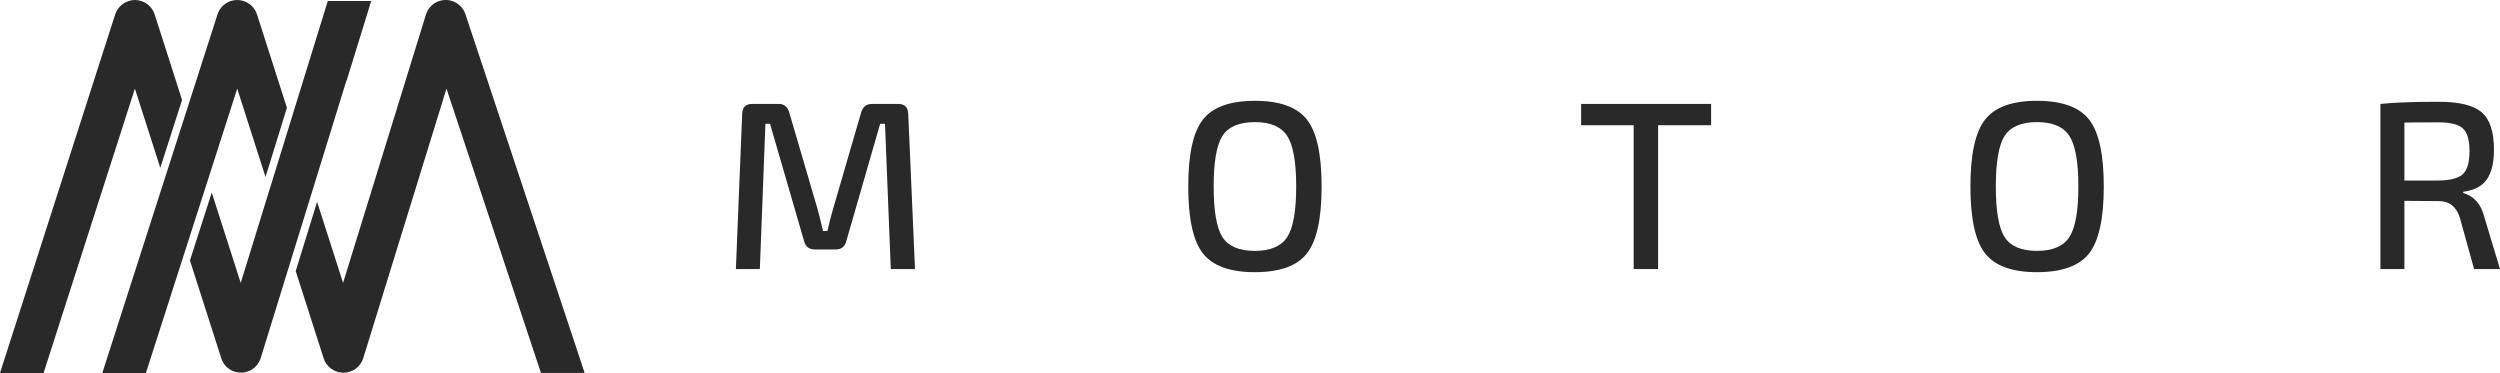
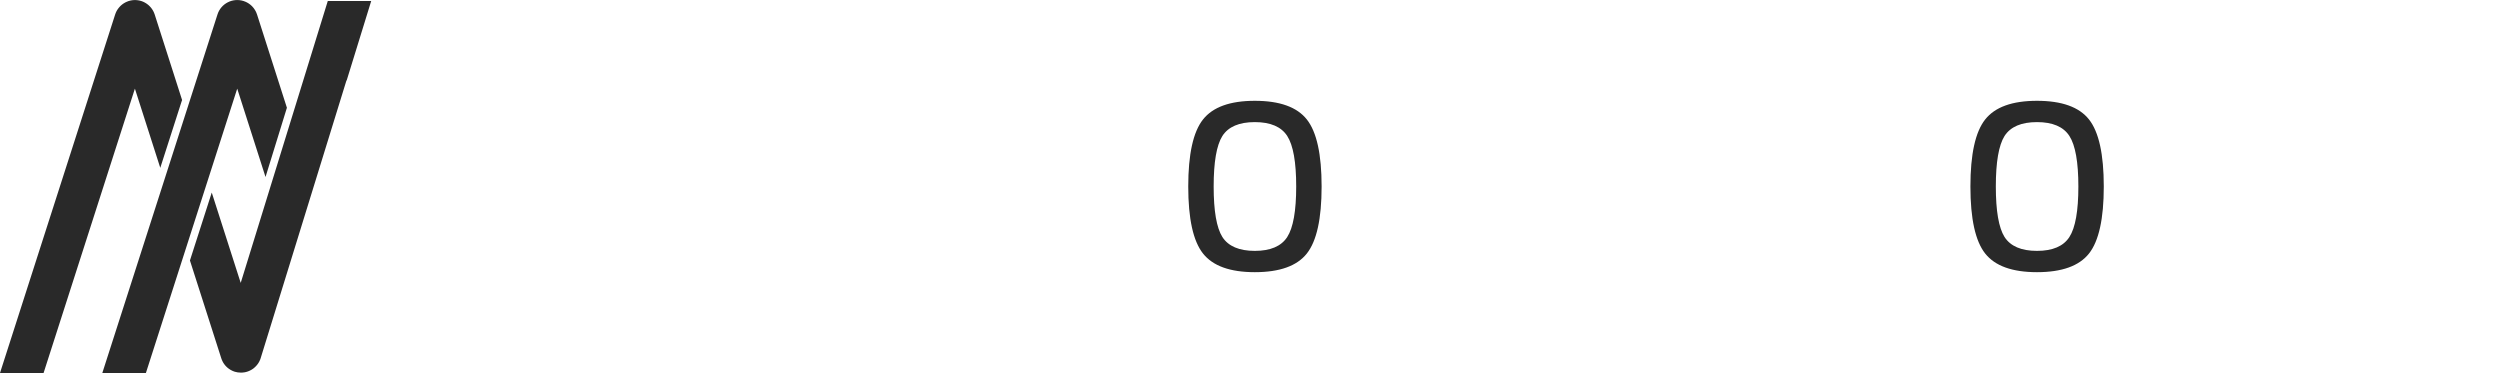
<svg xmlns="http://www.w3.org/2000/svg" width="248" height="37" viewBox="0 0 248 37" fill="none">
  <g clip-path="url(#clip0_393_490)">
    <path d="M34.39 7.982L35.17 5.457L36.823 0.102H32.516L31.236 4.244C31.236 4.244 31.236 4.244 31.236 4.246L30.456 6.771L28.861 11.933L26.74 18.802L24.021 27.604L23.878 28.063L21.006 19.101L18.842 25.839L21.952 35.546C21.968 35.592 21.986 35.639 22.003 35.685C22.003 35.69 22.006 35.692 22.008 35.696C22.008 35.699 22.008 35.701 22.01 35.703C22.035 35.761 22.061 35.818 22.09 35.874C22.095 35.883 22.099 35.892 22.104 35.898C22.104 35.898 22.104 35.9 22.104 35.903C22.128 35.947 22.155 35.991 22.181 36.033C22.19 36.047 22.197 36.058 22.206 36.069C22.232 36.106 22.259 36.144 22.288 36.182C22.299 36.195 22.308 36.209 22.319 36.222C22.348 36.257 22.379 36.291 22.41 36.324C22.421 36.335 22.432 36.348 22.443 36.359C22.486 36.401 22.53 36.441 22.575 36.481C22.586 36.49 22.597 36.499 22.608 36.508C22.608 36.508 22.608 36.508 22.61 36.51C22.645 36.539 22.679 36.566 22.717 36.59C22.737 36.605 22.759 36.619 22.781 36.632C22.812 36.652 22.843 36.672 22.874 36.69C22.897 36.703 22.919 36.714 22.941 36.727C22.981 36.749 23.021 36.767 23.063 36.787C23.063 36.787 23.063 36.787 23.065 36.787C23.072 36.789 23.076 36.792 23.083 36.796C23.09 36.8 23.099 36.803 23.105 36.807C23.165 36.832 23.225 36.854 23.285 36.874C23.288 36.874 23.29 36.874 23.292 36.876C23.372 36.9 23.45 36.916 23.53 36.929C23.55 36.934 23.572 36.94 23.592 36.942C23.596 36.942 23.601 36.942 23.607 36.942C23.645 36.947 23.683 36.947 23.721 36.951C23.781 36.956 23.838 36.965 23.898 36.965C23.952 36.965 24.003 36.962 24.056 36.958C24.081 36.958 24.103 36.951 24.127 36.949C24.147 36.947 24.167 36.945 24.187 36.942C24.189 36.942 24.194 36.942 24.196 36.942C24.201 36.942 24.207 36.942 24.212 36.942C24.245 36.938 24.276 36.929 24.309 36.922C24.329 36.918 24.349 36.916 24.369 36.911C24.405 36.903 24.441 36.894 24.474 36.883C24.476 36.883 24.48 36.883 24.483 36.88C24.496 36.876 24.507 36.874 24.52 36.869C24.52 36.869 24.523 36.869 24.525 36.869C24.585 36.849 24.645 36.827 24.703 36.803C24.714 36.798 24.723 36.794 24.732 36.789C24.747 36.783 24.765 36.774 24.78 36.765C24.809 36.752 24.838 36.738 24.867 36.723C24.891 36.71 24.914 36.696 24.938 36.683C24.94 36.683 24.942 36.679 24.947 36.679C24.962 36.67 24.978 36.659 24.994 36.65C25.005 36.643 25.016 36.636 25.027 36.628C25.049 36.612 25.071 36.599 25.094 36.583C25.109 36.572 25.122 36.561 25.138 36.55C25.154 36.537 25.171 36.526 25.187 36.512C25.196 36.506 25.205 36.499 25.213 36.49C25.229 36.477 25.245 36.464 25.26 36.448C25.278 36.432 25.296 36.415 25.314 36.397C25.329 36.384 25.345 36.37 25.358 36.355C25.36 36.353 25.362 36.35 25.365 36.348C25.378 36.335 25.391 36.319 25.405 36.306C25.433 36.275 25.462 36.242 25.491 36.209C25.502 36.195 25.513 36.182 25.524 36.166C25.553 36.131 25.578 36.093 25.605 36.056C25.613 36.042 25.622 36.029 25.631 36.016C25.631 36.016 25.633 36.011 25.636 36.009C25.651 35.985 25.665 35.96 25.678 35.936C25.689 35.918 25.7 35.9 25.709 35.883C25.713 35.874 25.72 35.863 25.724 35.854C25.733 35.838 25.74 35.821 25.747 35.805C25.758 35.781 25.771 35.756 25.782 35.73C25.789 35.714 25.798 35.699 25.805 35.683C25.809 35.672 25.811 35.661 25.816 35.652C25.831 35.612 25.847 35.572 25.86 35.53C25.86 35.53 25.86 35.528 25.86 35.526L27.933 28.817L28.912 25.648L31.034 18.779L34.368 7.982H34.39Z" fill="#292929" />
    <path d="M23.23 9.735L23.532 8.793L26.34 17.558L28.461 10.689L25.496 1.43C25.471 1.357 25.442 1.284 25.411 1.213C25.411 1.208 25.407 1.204 25.404 1.199C25.373 1.131 25.338 1.064 25.298 1C25.298 0.998 25.296 0.995 25.293 0.991C25.211 0.856 25.113 0.729 25.002 0.616C25 0.614 24.998 0.612 24.996 0.61C24.947 0.559 24.894 0.512 24.838 0.468C24.823 0.454 24.807 0.443 24.791 0.432C24.747 0.399 24.7 0.366 24.654 0.335C24.634 0.321 24.614 0.308 24.594 0.297C24.545 0.268 24.496 0.242 24.445 0.217C24.425 0.208 24.405 0.197 24.385 0.188C24.314 0.155 24.241 0.126 24.163 0.102C23.081 -0.244 21.921 0.35 21.575 1.432L19.309 8.485L18.456 11.141L16.292 17.879L10.654 35.43L10.15 37H14.473L14.575 36.685C14.575 36.685 14.575 36.685 14.575 36.683L18.451 24.615L20.615 17.877L23.23 9.735Z" fill="#292929" />
-     <path d="M46.171 1.408C45.813 0.331 44.647 -0.253 43.569 0.104C42.914 0.322 42.441 0.836 42.252 1.45L34.033 28.063L31.456 20.023L29.334 26.892L32.107 35.546C32.38 36.397 33.173 36.974 34.068 36.974H34.079C34.979 36.969 35.77 36.382 36.036 35.524L44.291 8.793L53.664 36.996H58L46.171 1.408Z" fill="#292929" />
    <path d="M15.899 16.651L18.014 10.064C18.029 10.018 18.049 9.973 18.065 9.927L15.344 1.431C15.337 1.411 15.328 1.391 15.321 1.371C15.308 1.335 15.297 1.3 15.281 1.266C15.268 1.235 15.252 1.204 15.239 1.173C15.226 1.145 15.213 1.116 15.197 1.089C15.179 1.056 15.159 1.023 15.139 0.992C15.124 0.967 15.11 0.943 15.095 0.921C15.073 0.89 15.05 0.858 15.028 0.827C15.01 0.805 14.993 0.781 14.975 0.759C14.953 0.732 14.928 0.703 14.904 0.679C14.882 0.655 14.859 0.632 14.837 0.608C14.815 0.586 14.79 0.564 14.768 0.541C14.742 0.517 14.715 0.493 14.686 0.47C14.664 0.453 14.642 0.435 14.617 0.417C14.586 0.395 14.555 0.373 14.524 0.351C14.499 0.335 14.477 0.32 14.453 0.306C14.419 0.286 14.388 0.267 14.355 0.249C14.328 0.233 14.3 0.22 14.273 0.207C14.242 0.191 14.211 0.176 14.177 0.162C14.144 0.149 14.108 0.136 14.075 0.125C14.055 0.118 14.035 0.109 14.013 0.102C14.004 0.1 13.997 0.098 13.989 0.096C13.951 0.085 13.911 0.074 13.873 0.065C13.846 0.058 13.818 0.051 13.791 0.045C13.753 0.038 13.715 0.031 13.675 0.027C13.646 0.023 13.617 0.018 13.589 0.016C13.553 0.012 13.518 0.012 13.48 0.009C13.449 0.009 13.418 0.005 13.384 0.005C13.351 0.005 13.318 0.007 13.284 0.009C13.251 0.009 13.215 0.012 13.182 0.016C13.151 0.018 13.12 0.025 13.089 0.029C13.053 0.034 13.015 0.04 12.98 0.047C12.949 0.054 12.92 0.06 12.891 0.069C12.856 0.078 12.82 0.087 12.784 0.098C12.776 0.1 12.767 0.102 12.758 0.105C12.733 0.111 12.713 0.122 12.689 0.131C12.658 0.142 12.627 0.153 12.596 0.167C12.56 0.182 12.527 0.198 12.491 0.213C12.467 0.224 12.44 0.238 12.416 0.251C12.38 0.271 12.345 0.291 12.309 0.313C12.287 0.326 12.267 0.34 12.245 0.353C12.211 0.375 12.178 0.4 12.145 0.424C12.125 0.439 12.102 0.455 12.082 0.473C12.054 0.497 12.025 0.521 11.996 0.548C11.974 0.568 11.951 0.588 11.931 0.61C11.907 0.635 11.883 0.659 11.86 0.686C11.838 0.71 11.816 0.737 11.794 0.763C11.774 0.788 11.756 0.812 11.736 0.836C11.714 0.865 11.694 0.894 11.671 0.925C11.654 0.949 11.638 0.976 11.623 1C11.605 1.031 11.585 1.062 11.569 1.094C11.554 1.122 11.54 1.153 11.525 1.182C11.512 1.211 11.496 1.242 11.485 1.271C11.469 1.306 11.456 1.344 11.443 1.382C11.436 1.399 11.427 1.417 11.423 1.437L0 37H4.323L13.382 8.794L15.899 16.651Z" fill="#292929" />
  </g>
-   <path d="M86.494 10.309H89.112C89.736 10.309 90.064 10.633 90.096 11.282L90.768 26.691H88.367L87.791 12.279H87.311L83.949 23.937C83.805 24.475 83.461 24.744 82.917 24.744H80.828C80.267 24.744 79.915 24.475 79.771 23.937L76.386 12.279H75.929L75.377 26.691H73L73.624 11.282C73.656 10.633 73.984 10.309 74.609 10.309H77.274C77.77 10.309 78.106 10.578 78.282 11.116L81.092 20.708C81.252 21.278 81.436 22.014 81.644 22.916H82.076C82.268 22.077 82.46 21.333 82.653 20.684L85.438 11.116C85.614 10.578 85.966 10.309 86.494 10.309Z" fill="#292929" />
  <path d="M124.477 10C126.942 10 128.663 10.617 129.639 11.852C130.616 13.087 131.104 15.303 131.104 18.5C131.104 21.697 130.616 23.913 129.639 25.148C128.663 26.383 126.942 27 124.477 27C122.028 27 120.315 26.383 119.338 25.148C118.362 23.913 117.874 21.697 117.874 18.5C117.874 15.303 118.362 13.087 119.338 11.852C120.315 10.617 122.028 10 124.477 10ZM127.694 13.49C127.102 12.572 126.029 12.113 124.477 12.113C122.924 12.113 121.852 12.572 121.259 13.49C120.683 14.408 120.395 16.078 120.395 18.5C120.395 20.922 120.683 22.592 121.259 23.51C121.852 24.428 122.924 24.887 124.477 24.887C126.029 24.887 127.102 24.428 127.694 23.51C128.287 22.592 128.583 20.922 128.583 18.5C128.583 16.078 128.287 14.408 127.694 13.49Z" fill="#292929" />
-   <path d="M169.743 12.422H164.484V26.691H162.059V12.422H156.849V10.309H169.743V12.422Z" fill="#292929" />
  <path d="M202.068 10C204.533 10 206.254 10.617 207.23 11.852C208.207 13.087 208.695 15.303 208.695 18.5C208.695 21.697 208.207 23.913 207.23 25.148C206.254 26.383 204.533 27 202.068 27C199.619 27 197.906 26.383 196.929 25.148C195.953 23.913 195.465 21.697 195.465 18.5C195.465 15.303 195.953 13.087 196.929 11.852C197.906 10.617 199.619 10 202.068 10ZM205.285 13.49C204.693 12.572 203.621 12.113 202.068 12.113C200.515 12.113 199.443 12.572 198.85 13.49C198.274 14.408 197.986 16.078 197.986 18.5C197.986 20.922 198.274 22.592 198.85 23.51C199.443 24.428 200.515 24.887 202.068 24.887C203.621 24.887 204.693 24.428 205.285 23.51C205.878 22.592 206.174 20.922 206.174 18.5C206.174 16.078 205.878 14.408 205.285 13.49Z" fill="#292929" />
-   <path d="M248 26.691H245.431L244.014 21.587C243.662 20.494 242.966 19.948 241.925 19.948L238.516 19.925V26.691H236.138V10.309C237.499 10.166 239.428 10.095 241.925 10.095C243.926 10.095 245.335 10.435 246.151 11.116C246.984 11.797 247.4 13.039 247.4 14.844C247.4 16.157 247.16 17.147 246.679 17.811C246.215 18.476 245.439 18.88 244.35 19.022V19.141C245.423 19.458 246.119 20.249 246.439 21.515L248 26.691ZM238.516 17.906H241.877C243.062 17.891 243.87 17.685 244.302 17.289C244.75 16.878 244.975 16.11 244.975 14.986C244.975 13.878 244.75 13.126 244.302 12.73C243.87 12.335 243.062 12.137 241.877 12.137C240.244 12.137 239.124 12.145 238.516 12.161V17.906Z" fill="#292929" />
  <defs>
    <clipPath id="clip0_393_490">
      <rect width="58" height="37" fill="white" />
    </clipPath>
  </defs>
</svg>